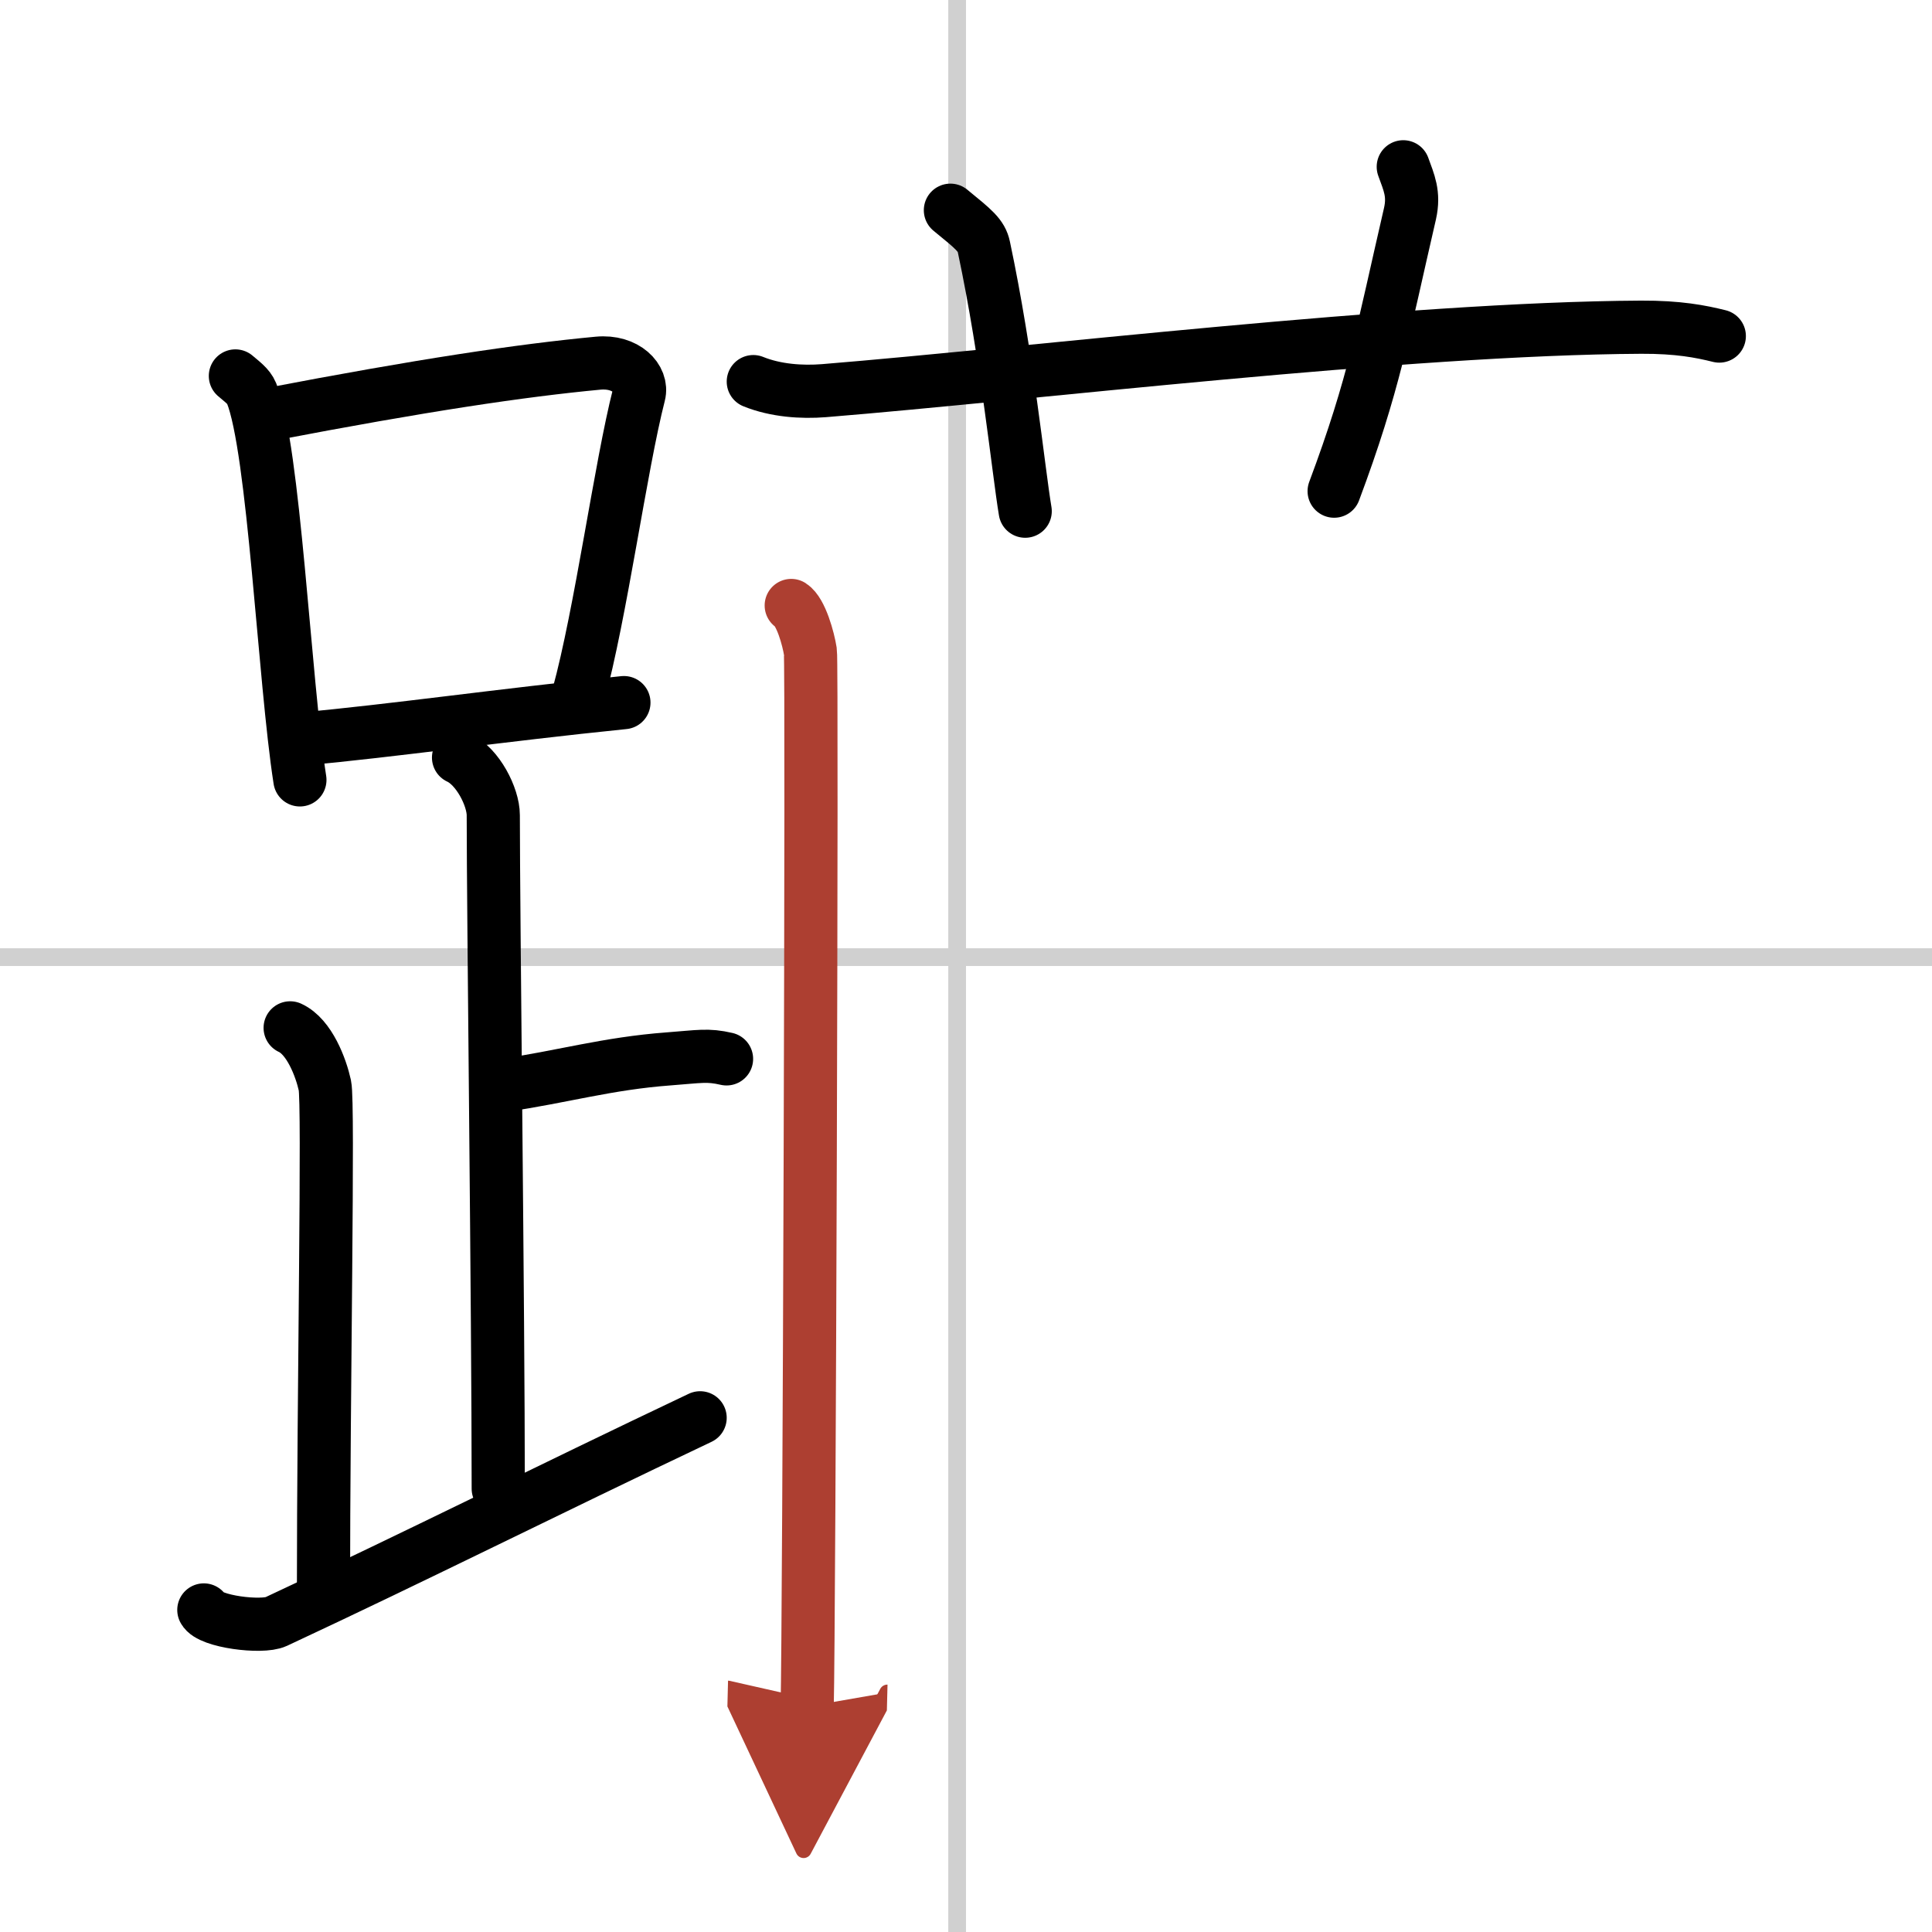
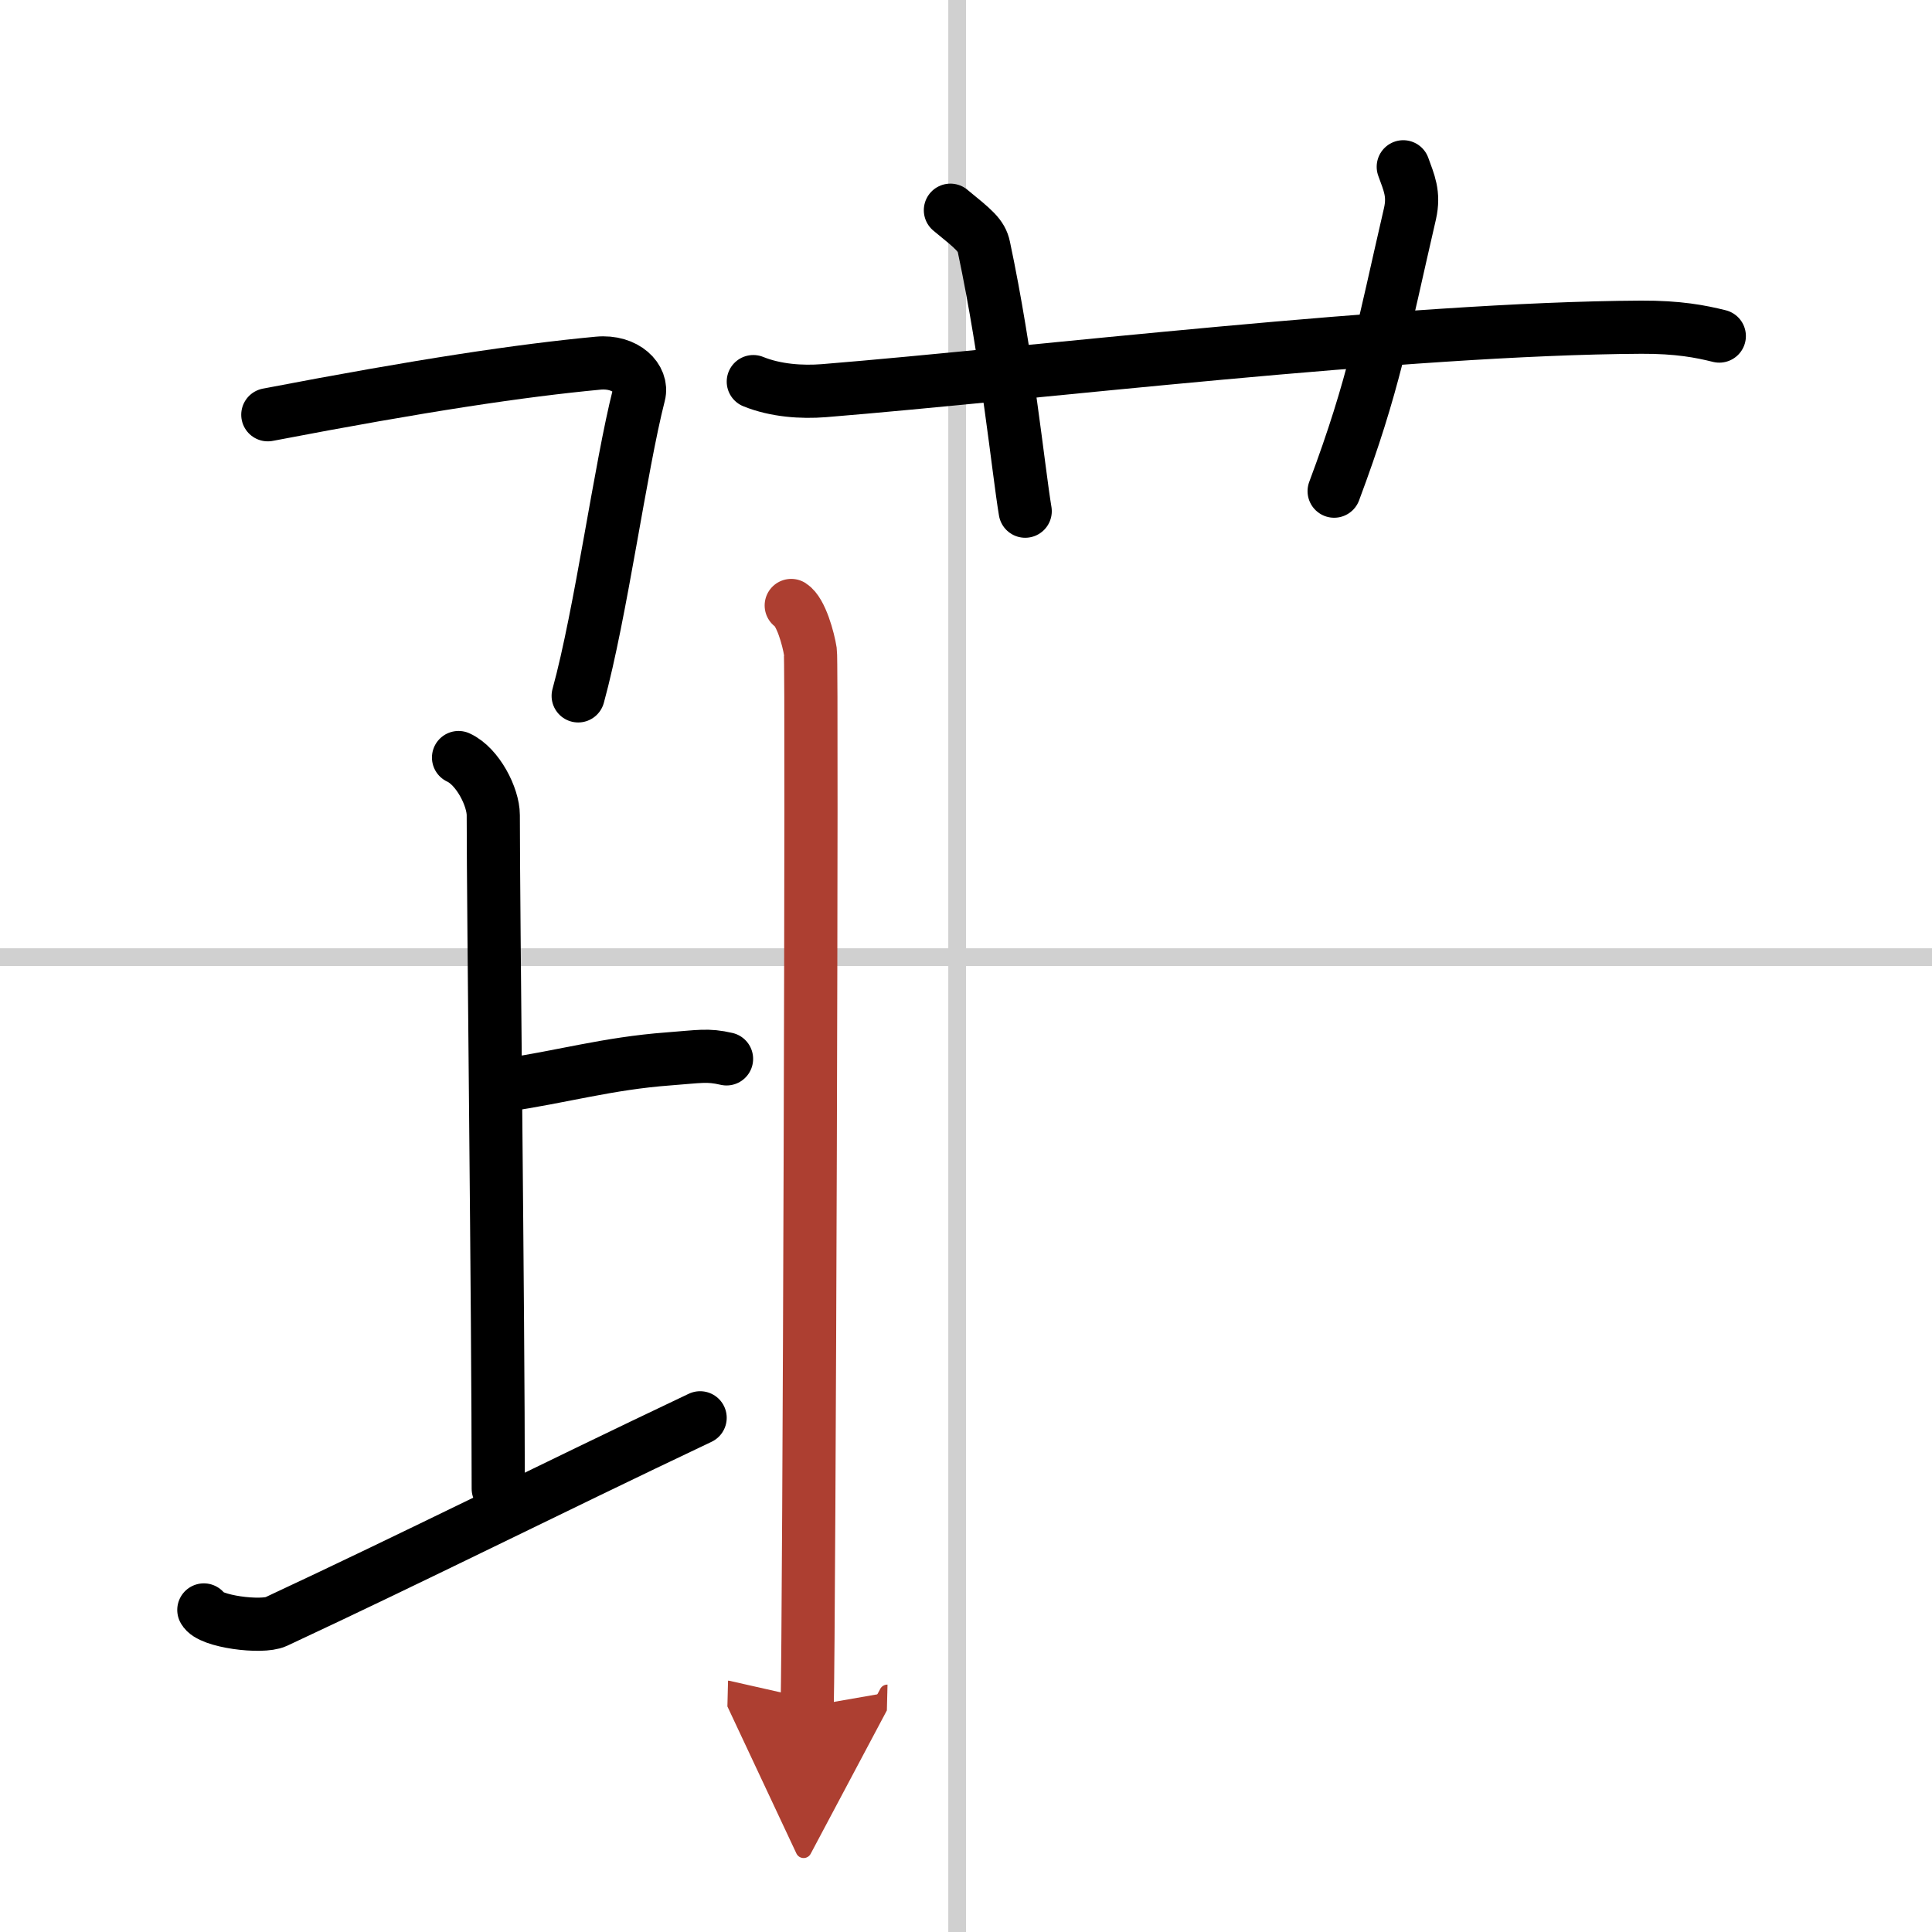
<svg xmlns="http://www.w3.org/2000/svg" width="400" height="400" viewBox="0 0 109 109">
  <defs>
    <marker id="a" markerWidth="4" orient="auto" refX="1" refY="5" viewBox="0 0 10 10">
      <polyline points="0 0 10 5 0 10 1 5" fill="#ad3f31" stroke="#ad3f31" />
    </marker>
  </defs>
  <g fill="none" stroke="#000" stroke-linecap="round" stroke-linejoin="round" stroke-width="3">
-     <rect width="100%" height="100%" fill="#fff" stroke="#fff" />
    <line x1="54" x2="54" y2="109" stroke="#d0d0d0" stroke-width="1" />
    <line x2="109" y1="54" y2="54" stroke="#d0d0d0" stroke-width="1" />
-     <path d="m13.28 21.21c0.37 0.32 0.75 0.58 0.91 0.97 1.28 3.13 1.85 16.2 2.73 21.82" />
    <path d="m15.11 23.4c8.76-1.68 14.29-2.5 18.63-2.91 1.58-0.15 2.54 0.89 2.31 1.77-1.04 4.06-2.15 12.35-3.43 17" />
-     <path d="m17.06 41.69c5.09-0.46 11.15-1.34 18.14-2.05" />
    <path d="m25.87 42.74c1.09 0.5 1.96 2.23 1.96 3.25 0 5.51 0.28 28.01 0.28 38" />
    <path d="m28.38 61.24c3.37-0.49 5.87-1.24 9.35-1.5 1.74-0.13 2.18-0.25 3.26 0" />
-     <path d="m16.37 57.99c1.09 0.5 1.74 2.25 1.96 3.25s-0.08 17.01-0.08 28.76" />
    <path d="m11.5 90.83c0.33 0.66 3.27 1.03 4.07 0.66 7.93-3.7 15.18-7.35 23.93-11.5" />
    <path d="m42.5 21.53c1.26 0.51 2.73 0.61 3.99 0.51 11.58-0.94 32.75-3.51 46.1-3.58 2.1-0.01 3.36 0.24 4.41 0.5" />
    <path d="m53.62 11.86c1.32 1.08 1.75 1.41 1.89 2.08 1.32 6.22 1.95 12.64 2.33 14.9" />
    <path d="m79.17 9.41c0.32 0.89 0.63 1.52 0.38 2.64-1.55 6.7-2.02 9.62-4.28 15.66" />
    <path d="m44.64 34.16c0.55 0.35 0.97 1.89 1.08 2.6s-0.07 55.1-0.18 59.52" marker-end="url(#a)" stroke="#ad3f31" />
  </g>
</svg>